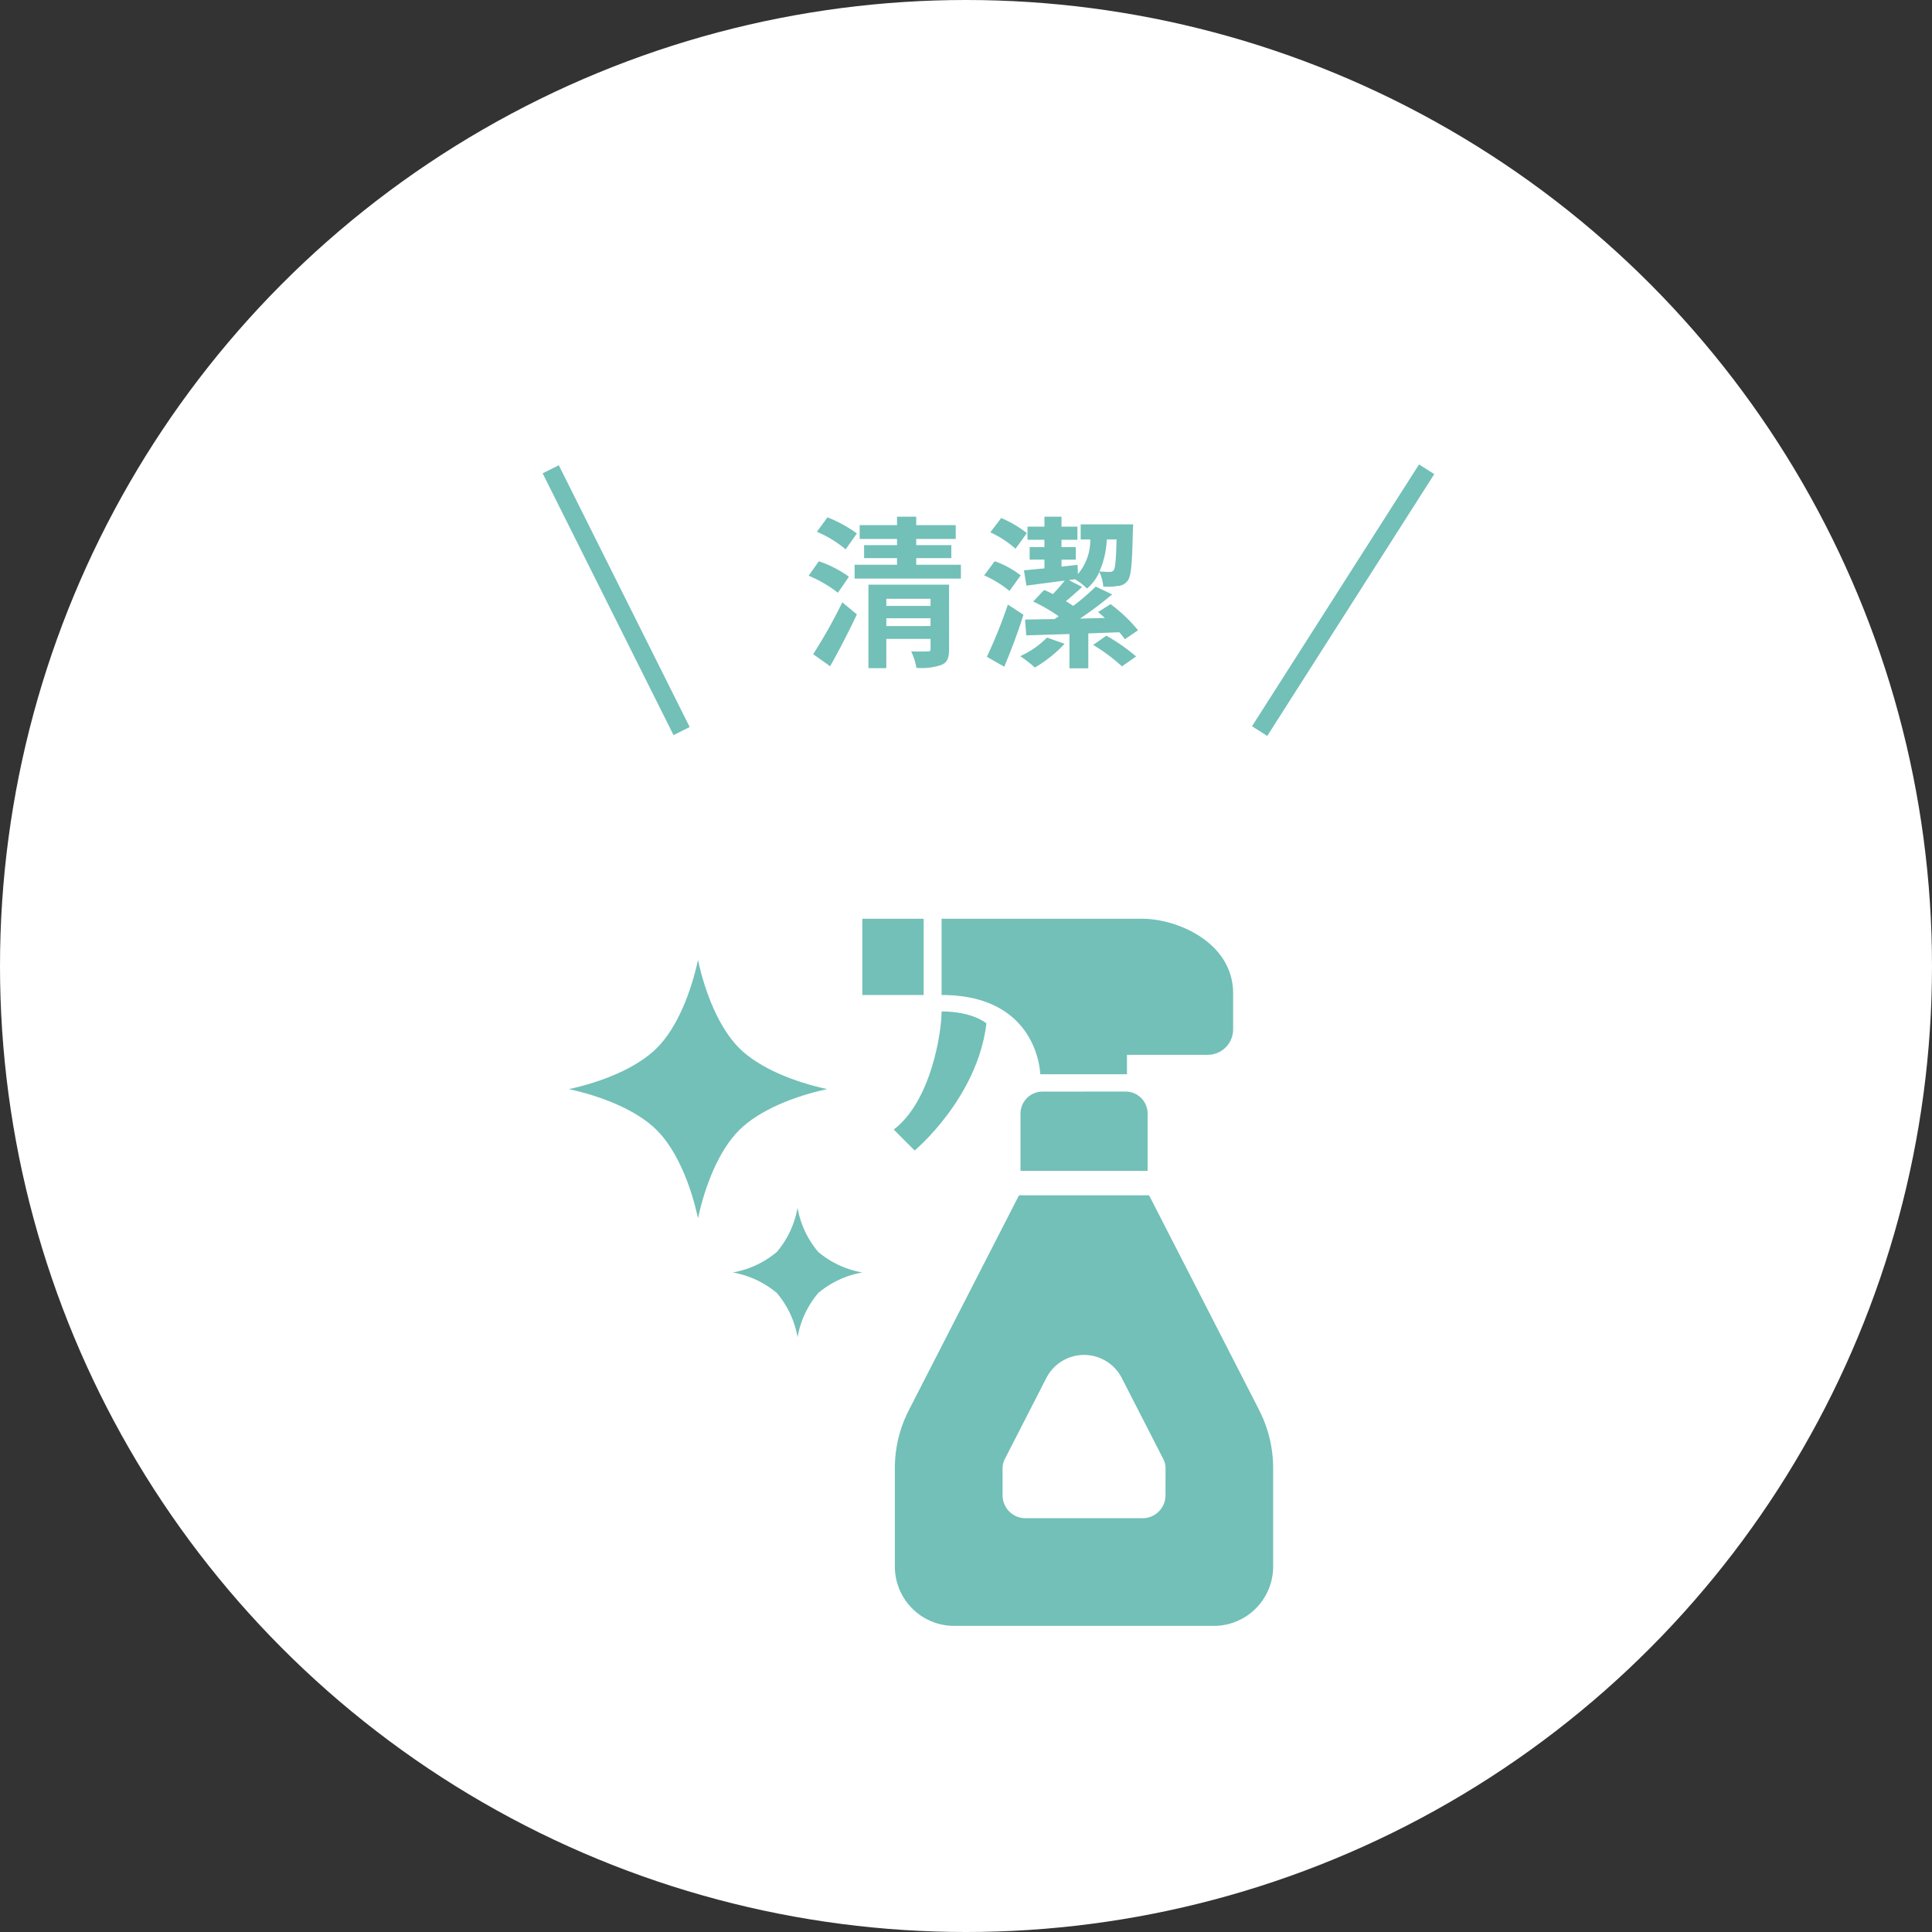
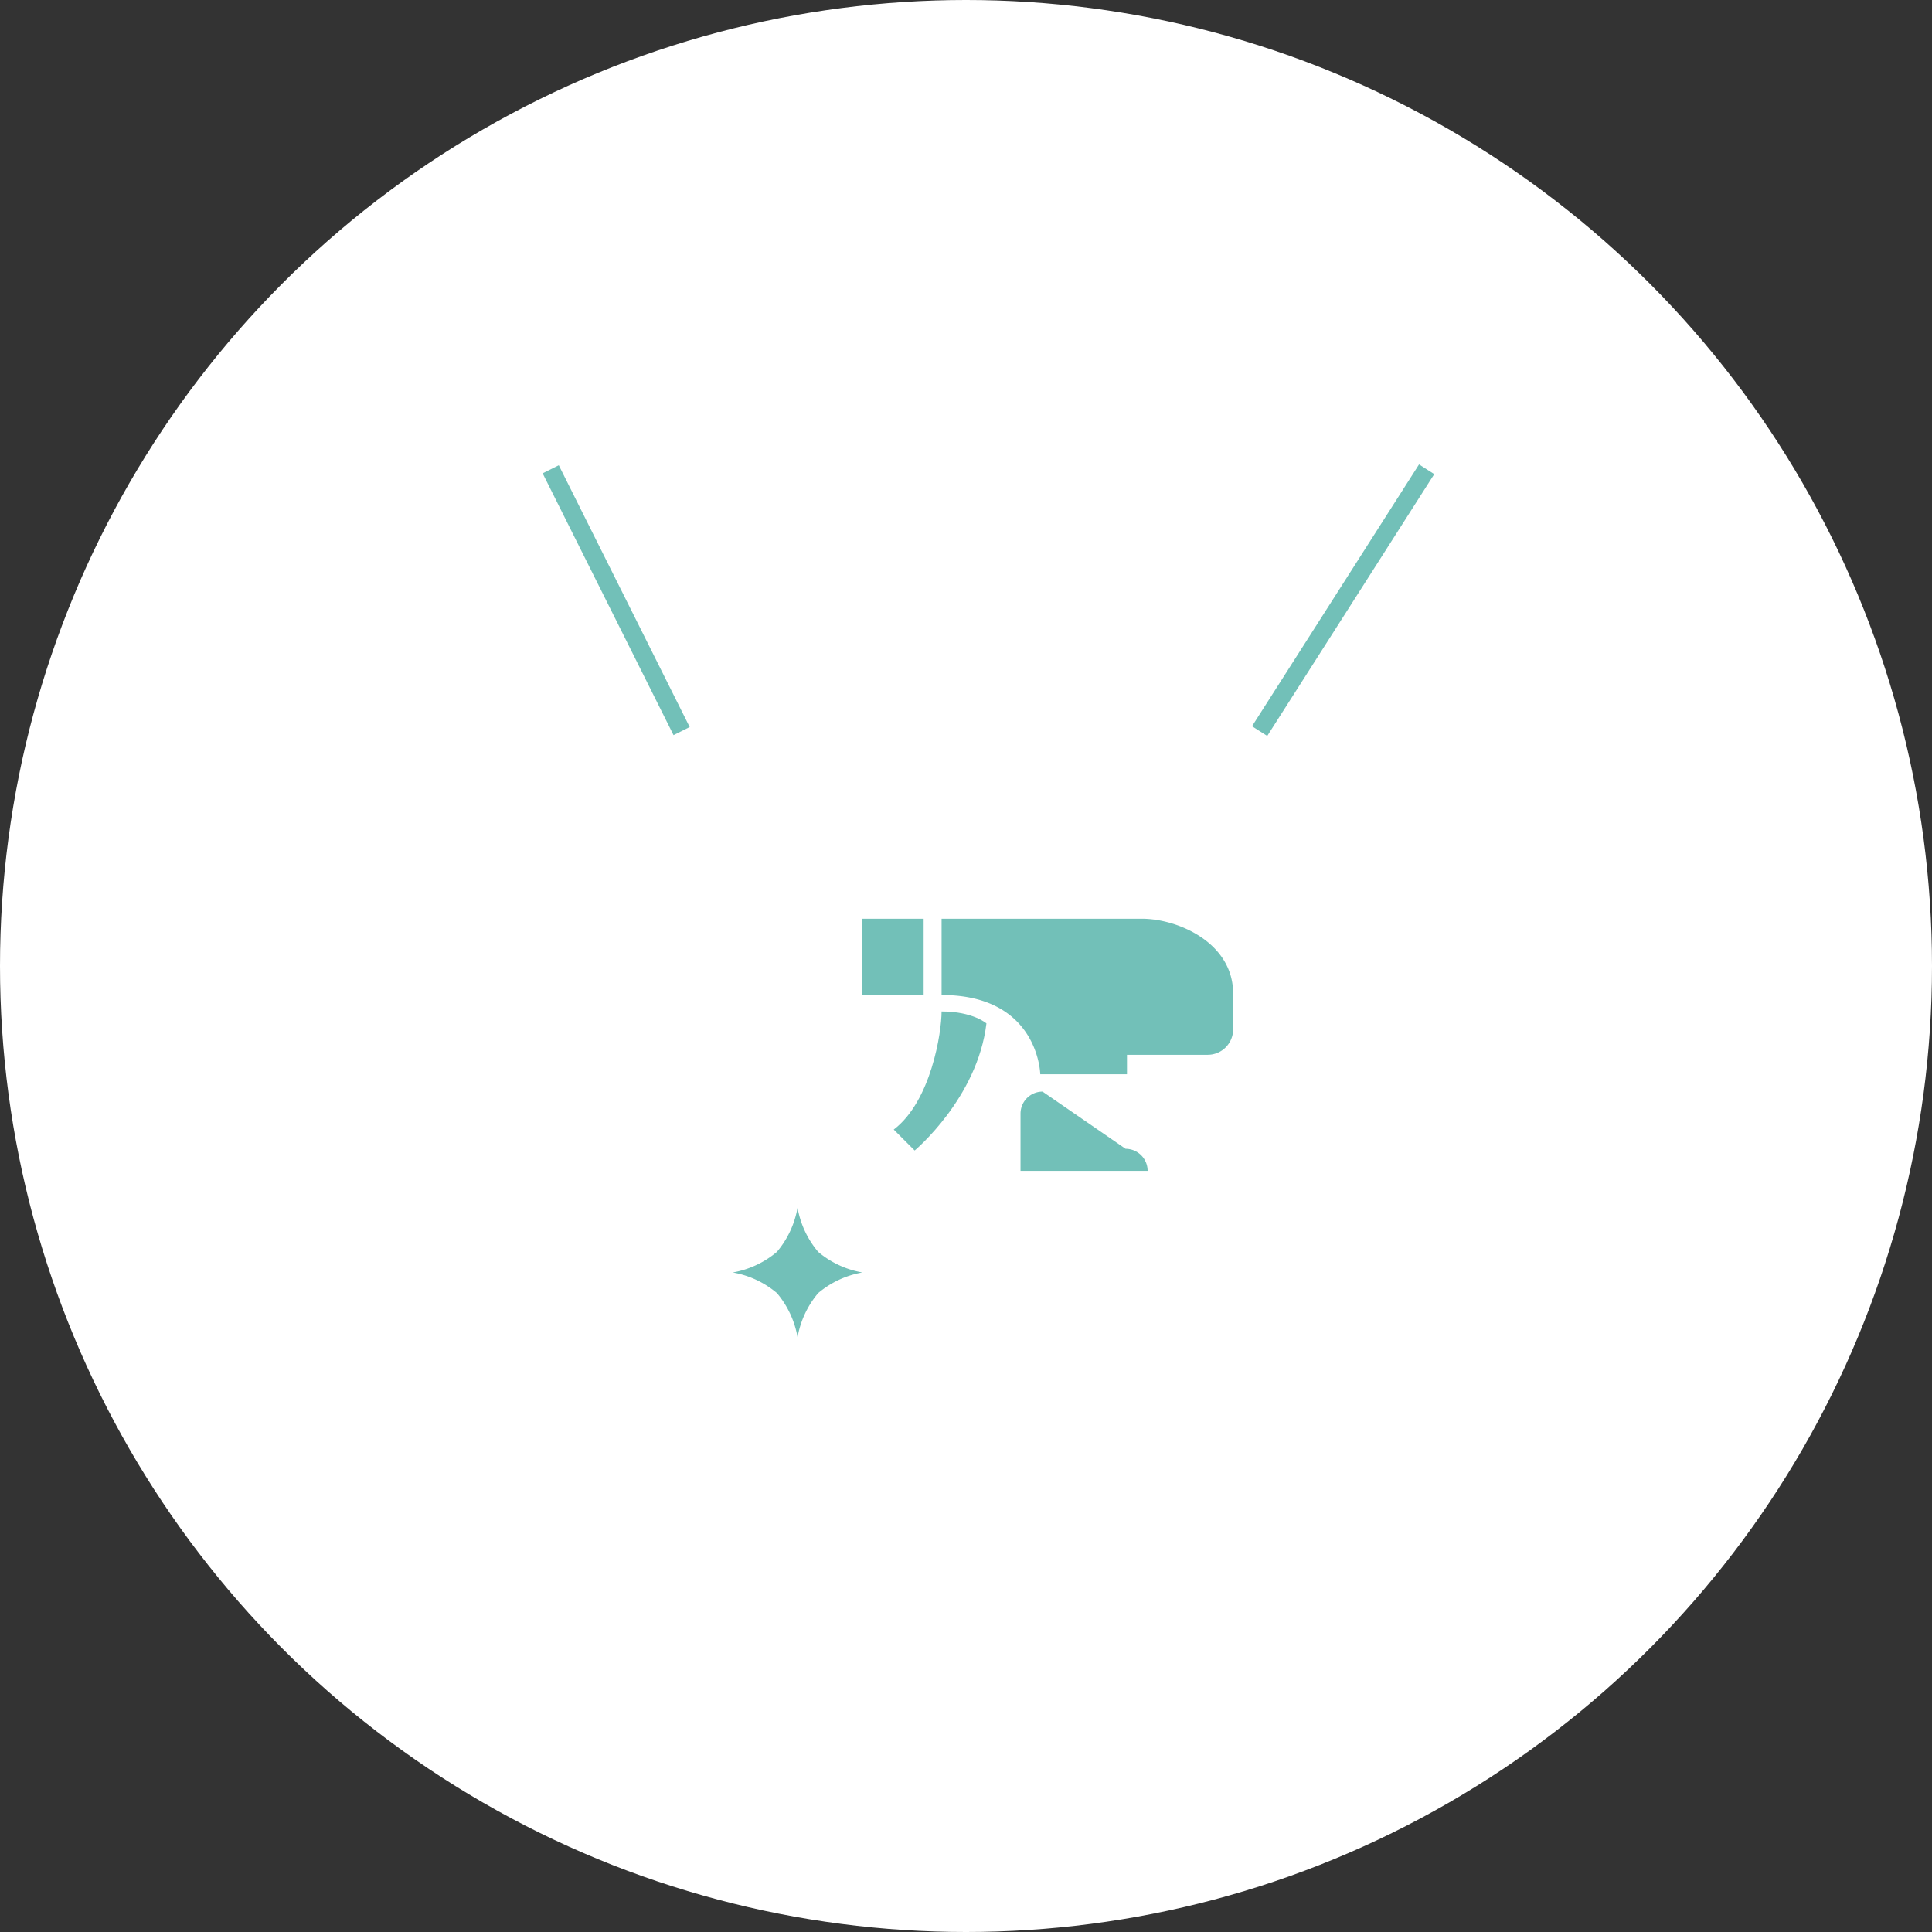
<svg xmlns="http://www.w3.org/2000/svg" width="214" height="214" viewBox="0 0 214 214">
  <rect x="0" y="0" width="214" height="214" fill="#333333" stroke="none" />
  <defs>
    <clipPath id="clip-path">
      <rect id="長方形_705" data-name="長方形 705" width="78.023" height="78.324" fill="#72c0b8" />
    </clipPath>
  </defs>
  <g id="グループ_1878" data-name="グループ 1878" transform="translate(-593 -3192)">
    <g id="グループ_840" data-name="グループ 840" transform="translate(358 -237)">
      <circle id="楕円形_91" data-name="楕円形 91" cx="107" cy="107" r="107" transform="translate(235 3429)" fill="#fff" />
      <g id="グループ_769" data-name="グループ 769" transform="translate(-20.984 103.98)">
        <g id="グループ_624" data-name="グループ 624" transform="translate(318.989 3426.786)">
          <g id="グループ_413" data-name="グループ 413" clip-path="url(#clip-path)">
            <path id="パス_333" data-name="パス 333" d="M128.389,17.225h9.606V15.071h8.942a2.817,2.817,0,0,0,2.816-2.816V8.282c0-5.631-6.127-8.281-10.1-8.281H117.46V8.447c10.764,0,10.929,8.778,10.929,8.778" transform="translate(-76.169 -0.001)" fill="#72c0b8" />
            <rect id="長方形_704" data-name="長方形 704" width="6.79" height="8.446" transform="translate(32.513)" fill="#72c0b8" />
            <path id="パス_334" data-name="パス 334" d="M112.65,30.535s-1.49-1.325-4.968-1.325c0,2.318-1.159,9.936-5.3,13.083l2.319,2.319s6.956-5.8,7.949-14.077" transform="translate(-66.391 -18.942)" fill="#72c0b8" />
-             <path id="パス_335" data-name="パス 335" d="M144.774,54.463a2.441,2.441,0,0,0-2.442,2.441V63.24H156.41V56.9a2.441,2.441,0,0,0-2.441-2.441Z" transform="translate(-92.298 -35.317)" fill="#72c0b8" />
-             <path id="パス_336" data-name="パス 336" d="M143.109,110.932l-12.2-23.8H116.5l-12.2,23.8a14.074,14.074,0,0,0-1.55,6.422v10.9a6.573,6.573,0,0,0,6.573,6.573h28.755a6.572,6.572,0,0,0,6.573-6.573v-10.9a14.091,14.091,0,0,0-1.549-6.422m-10.375,9.432A2.535,2.535,0,0,1,130.2,122.9H117.217a2.535,2.535,0,0,1-2.535-2.536v-3.01a2.174,2.174,0,0,1,.237-.985l4.61-9a4.695,4.695,0,0,1,8.357,0l4.609,9a2.15,2.15,0,0,1,.239.985Z" transform="translate(-66.635 -56.5)" fill="#72c0b8" />
-             <path id="パス_337" data-name="パス 337" d="M18.863,22.728c-2.25-2.251-3.79-6.18-4.554-9.756-.765,3.576-2.3,7.507-4.553,9.757S3.575,26.518,0,27.284c3.577.764,7.507,2.3,9.756,4.553s3.789,6.18,4.554,9.755c.764-3.576,2.3-7.507,4.553-9.757s6.181-3.788,9.755-4.554c-3.575-.764-7.506-2.3-9.756-4.553" transform="translate(0 -8.412)" fill="#72c0b8" />
+             <path id="パス_335" data-name="パス 335" d="M144.774,54.463a2.441,2.441,0,0,0-2.442,2.441V63.24H156.41a2.441,2.441,0,0,0-2.441-2.441Z" transform="translate(-92.298 -35.317)" fill="#72c0b8" />
            <path id="パス_338" data-name="パス 338" d="M58.835,91.037a10.335,10.335,0,0,1-2.283,4.894,10.344,10.344,0,0,1-4.893,2.284,10.331,10.331,0,0,1,4.893,2.284,10.328,10.328,0,0,1,2.285,4.893A10.332,10.332,0,0,1,61.12,100.5a10.34,10.34,0,0,1,4.892-2.285,10.328,10.328,0,0,1-4.893-2.283,10.331,10.331,0,0,1-2.284-4.893" transform="translate(-33.499 -59.035)" fill="#72c0b8" />
          </g>
        </g>
-         <path id="パス_1245" data-name="パス 1245" d="M5.9-13.392a14.232,14.232,0,0,0-3.258-1.782l-1.17,1.6a12.36,12.36,0,0,1,3.186,1.944ZM5.022-8.6a12.559,12.559,0,0,0-3.33-1.71L.558-8.712A13.98,13.98,0,0,1,3.8-6.822ZM2.934,1.314C3.942-.45,5-2.52,5.9-4.428L4.284-5.76A57.189,57.189,0,0,1,1.062-.018ZM9.162-3.132V-4h4.9v.864Zm4.9-3.024v.792h-4.9v-.792ZM16.11-7.722H7.182V1.53h1.98V-1.71h4.9V-.594c0,.216-.09.27-.324.27-.234.018-1.08.018-1.818,0a7.132,7.132,0,0,1,.576,1.818,6.834,6.834,0,0,0,2.772-.324c.666-.288.846-.792.846-1.746Zm-3.636-2.2v-.738h3.888V-12.1H12.474v-.684h4.374v-1.53H12.474v-.936H10.35v.936H6.21v1.53h4.14v.684H6.7v1.44H10.35v.738h-4.7v1.53H17.424v-1.53Zm12.258-3.51A12.482,12.482,0,0,0,21.888-15.1l-1.206,1.584a11.167,11.167,0,0,1,2.79,1.818Zm-.684,4.68a10.607,10.607,0,0,0-2.88-1.566L20-8.748A12.105,12.105,0,0,1,22.806-7.02Zm-1.422,3.24A54.66,54.66,0,0,1,20.3.27l1.926,1.1c.738-1.764,1.53-3.834,2.124-5.76Zm4.338,3.654A9.977,9.977,0,0,1,23.994.2a13.915,13.915,0,0,1,1.62,1.26A14.4,14.4,0,0,0,28.908-1.17Zm7.7-10.872c-.054,2.286-.144,3.15-.306,3.4a.537.537,0,0,1-.468.2c-.234,0-.648-.018-1.116-.054a9.991,9.991,0,0,0,.81-3.546ZM37.044-2.664A16.879,16.879,0,0,0,34-5.562l-1.386.882q.378.3.756.648l-2.754.072a41.867,41.867,0,0,0,3.564-2.682l-1.818-.864a26.816,26.816,0,0,1-2.5,2.142,8.942,8.942,0,0,0-.81-.522c.576-.468,1.188-1.026,1.8-1.584l-1.476-.756.684-.09A6.972,6.972,0,0,1,31.392-7.29,5.122,5.122,0,0,0,32.76-9.126a4.6,4.6,0,0,1,.432,1.62,7.332,7.332,0,0,0,1.638-.072,1.412,1.412,0,0,0,1.062-.576c.4-.5.5-1.926.576-5.544.018-.234.036-.7.036-.7H30.69v1.674h1.062a5.782,5.782,0,0,1-1.368,3.834l-.036-1.026-1.782.2v-.774H30.15V-11.88H28.566v-.81H30.33v-1.458H28.566v-1.1h-1.89v1.1H24.8v1.458h1.872v.81H25.038v1.386h1.638v.972c-.846.072-1.62.162-2.268.216l.27,1.692,4.248-.558a19.059,19.059,0,0,1-1.314,1.494,9.229,9.229,0,0,0-.972-.45L25.434-5.85A18.574,18.574,0,0,1,28.26-4.212l-.468.306c-1.224.018-2.322.036-3.258.054l.126,1.746c1.35-.036,3.006-.09,4.788-.144v3.8h2.088v-3.87c1.134-.036,2.286-.09,3.438-.126a9.479,9.479,0,0,1,.612.774Zm-4.968,1.62a19.532,19.532,0,0,1,3.186,2.376l1.566-1.1a20.638,20.638,0,0,0-3.294-2.3Z" transform="translate(344.996 3397.5)" fill="#72c0b8" />
        <line id="線_124" data-name="線 124" x1="18.5" y2="29" transform="translate(395.508 3377)" fill="none" stroke="#72c0b8" stroke-width="2" />
        <line id="線_125" data-name="線 125" x2="14.5" y2="29" transform="translate(316.984 3377)" fill="none" stroke="#72c0b8" stroke-width="2" />
      </g>
    </g>
  </g>
</svg>